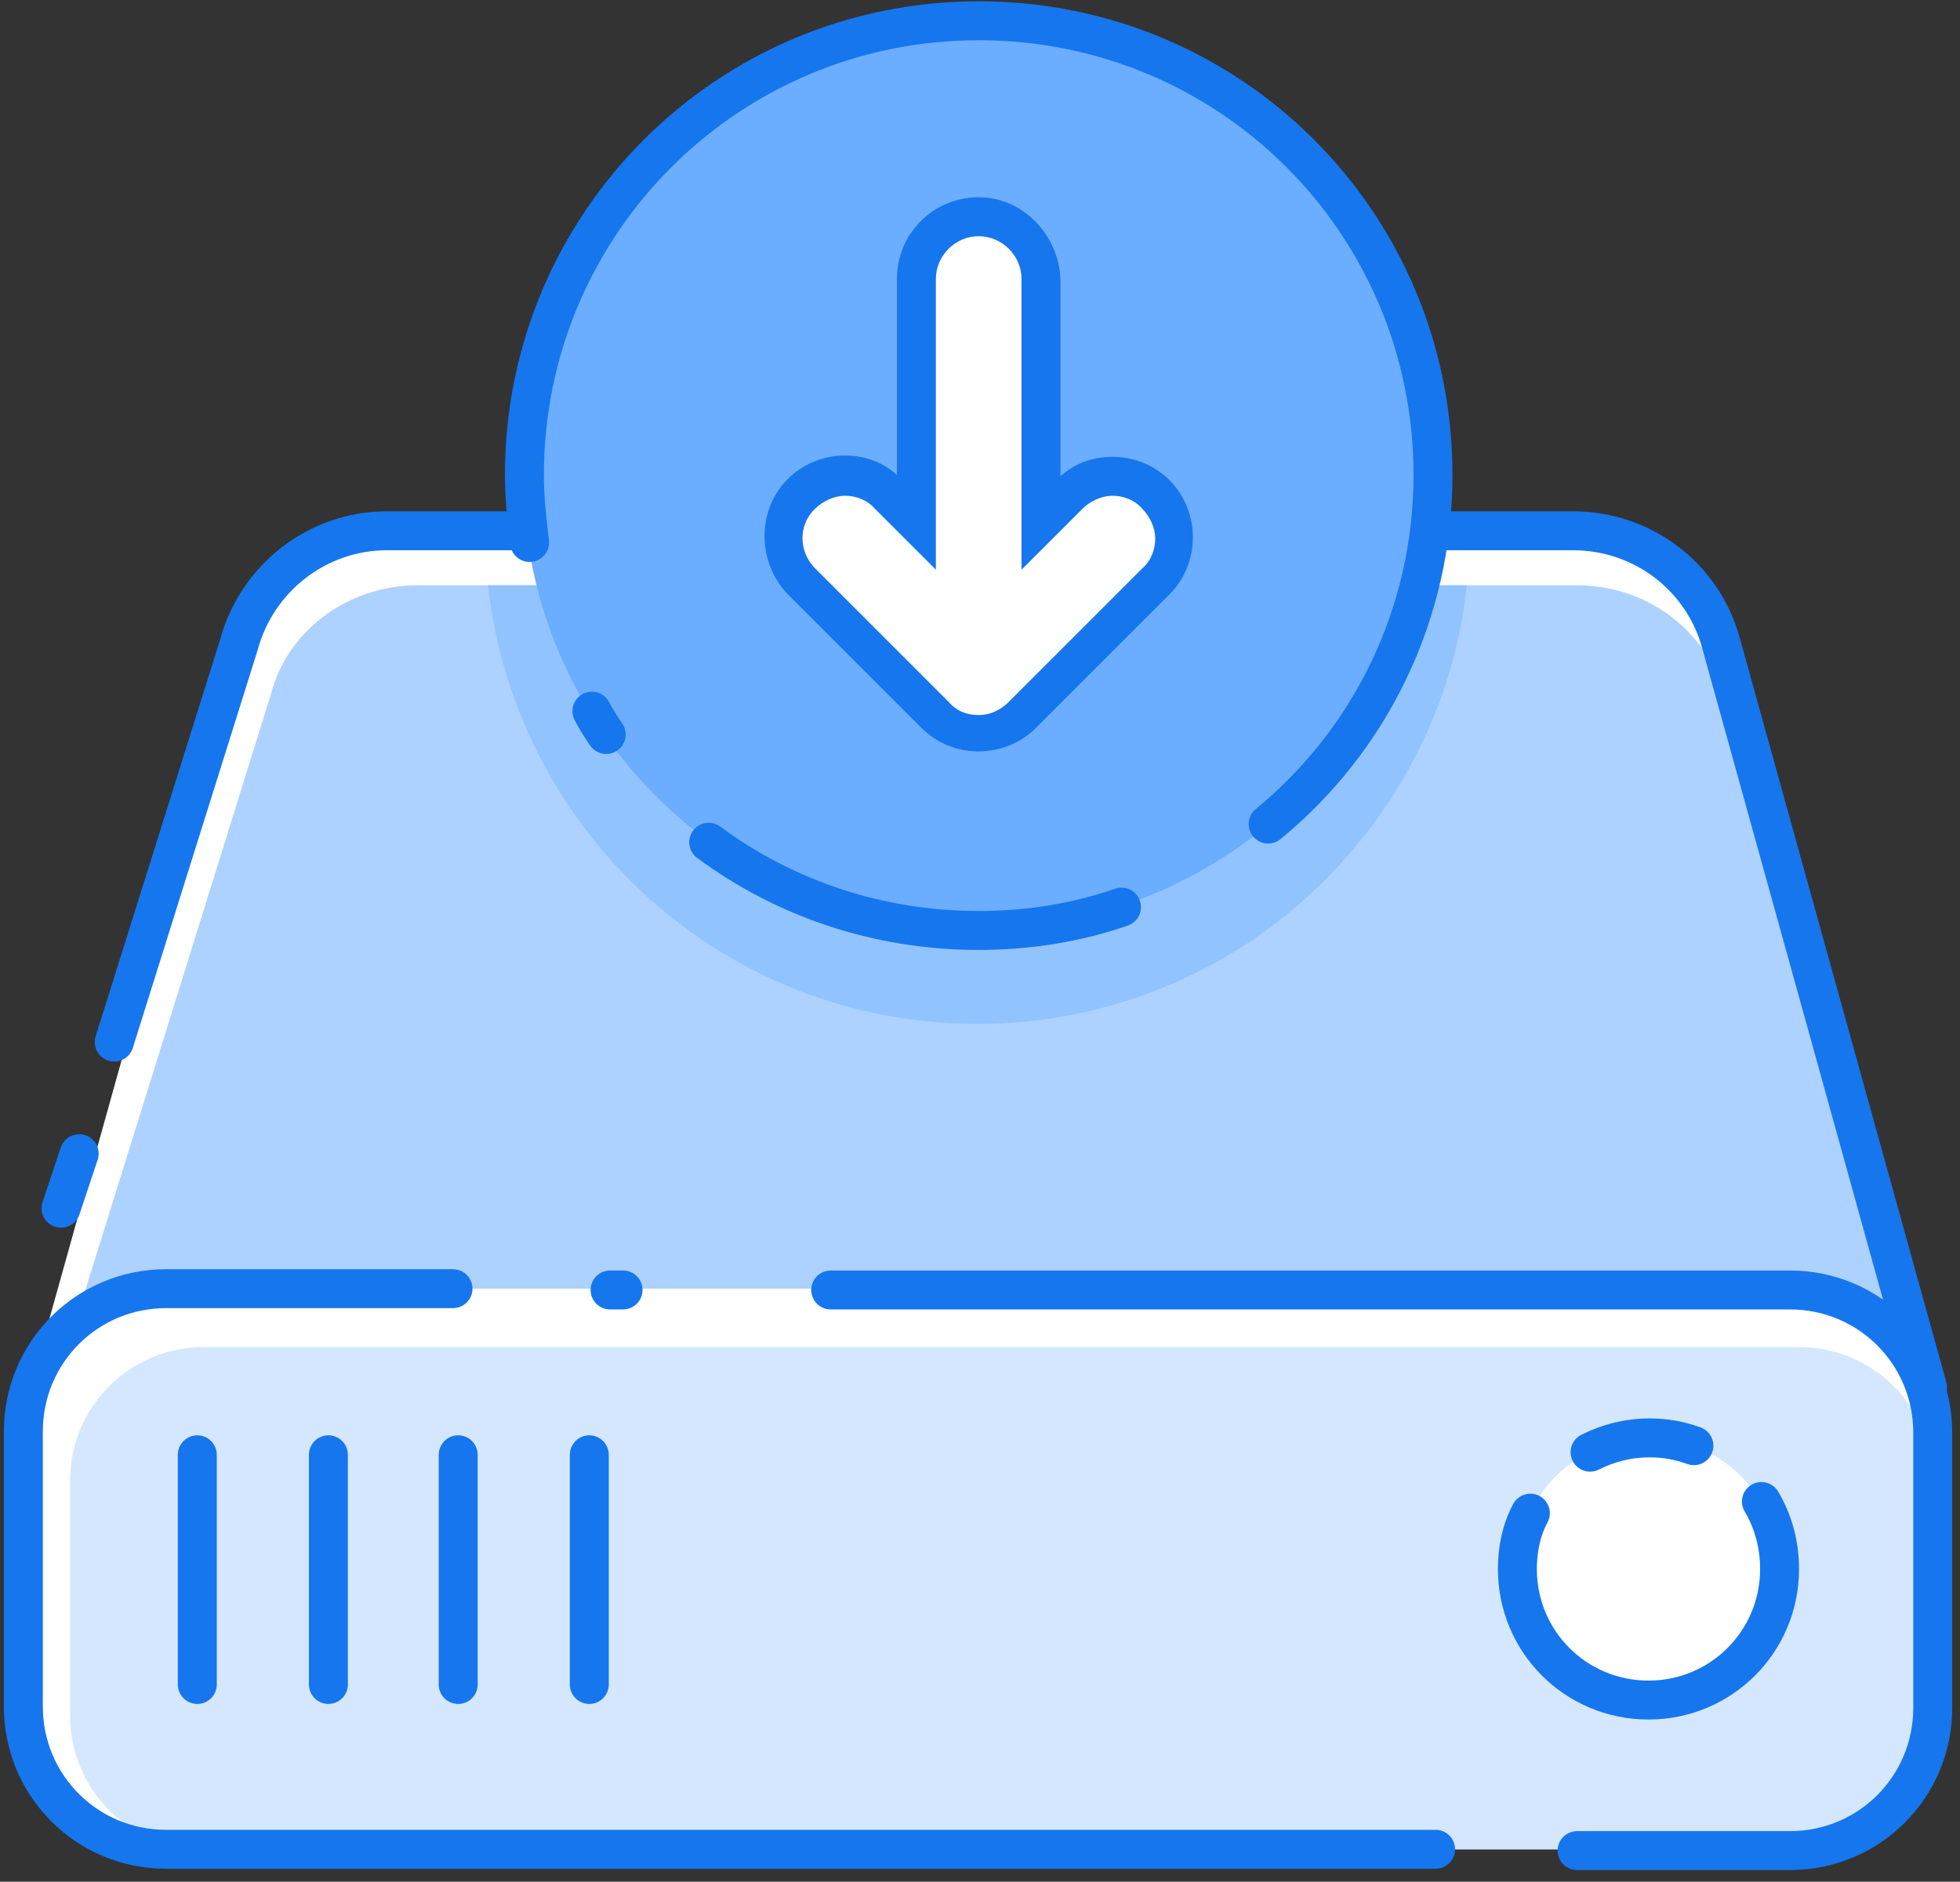
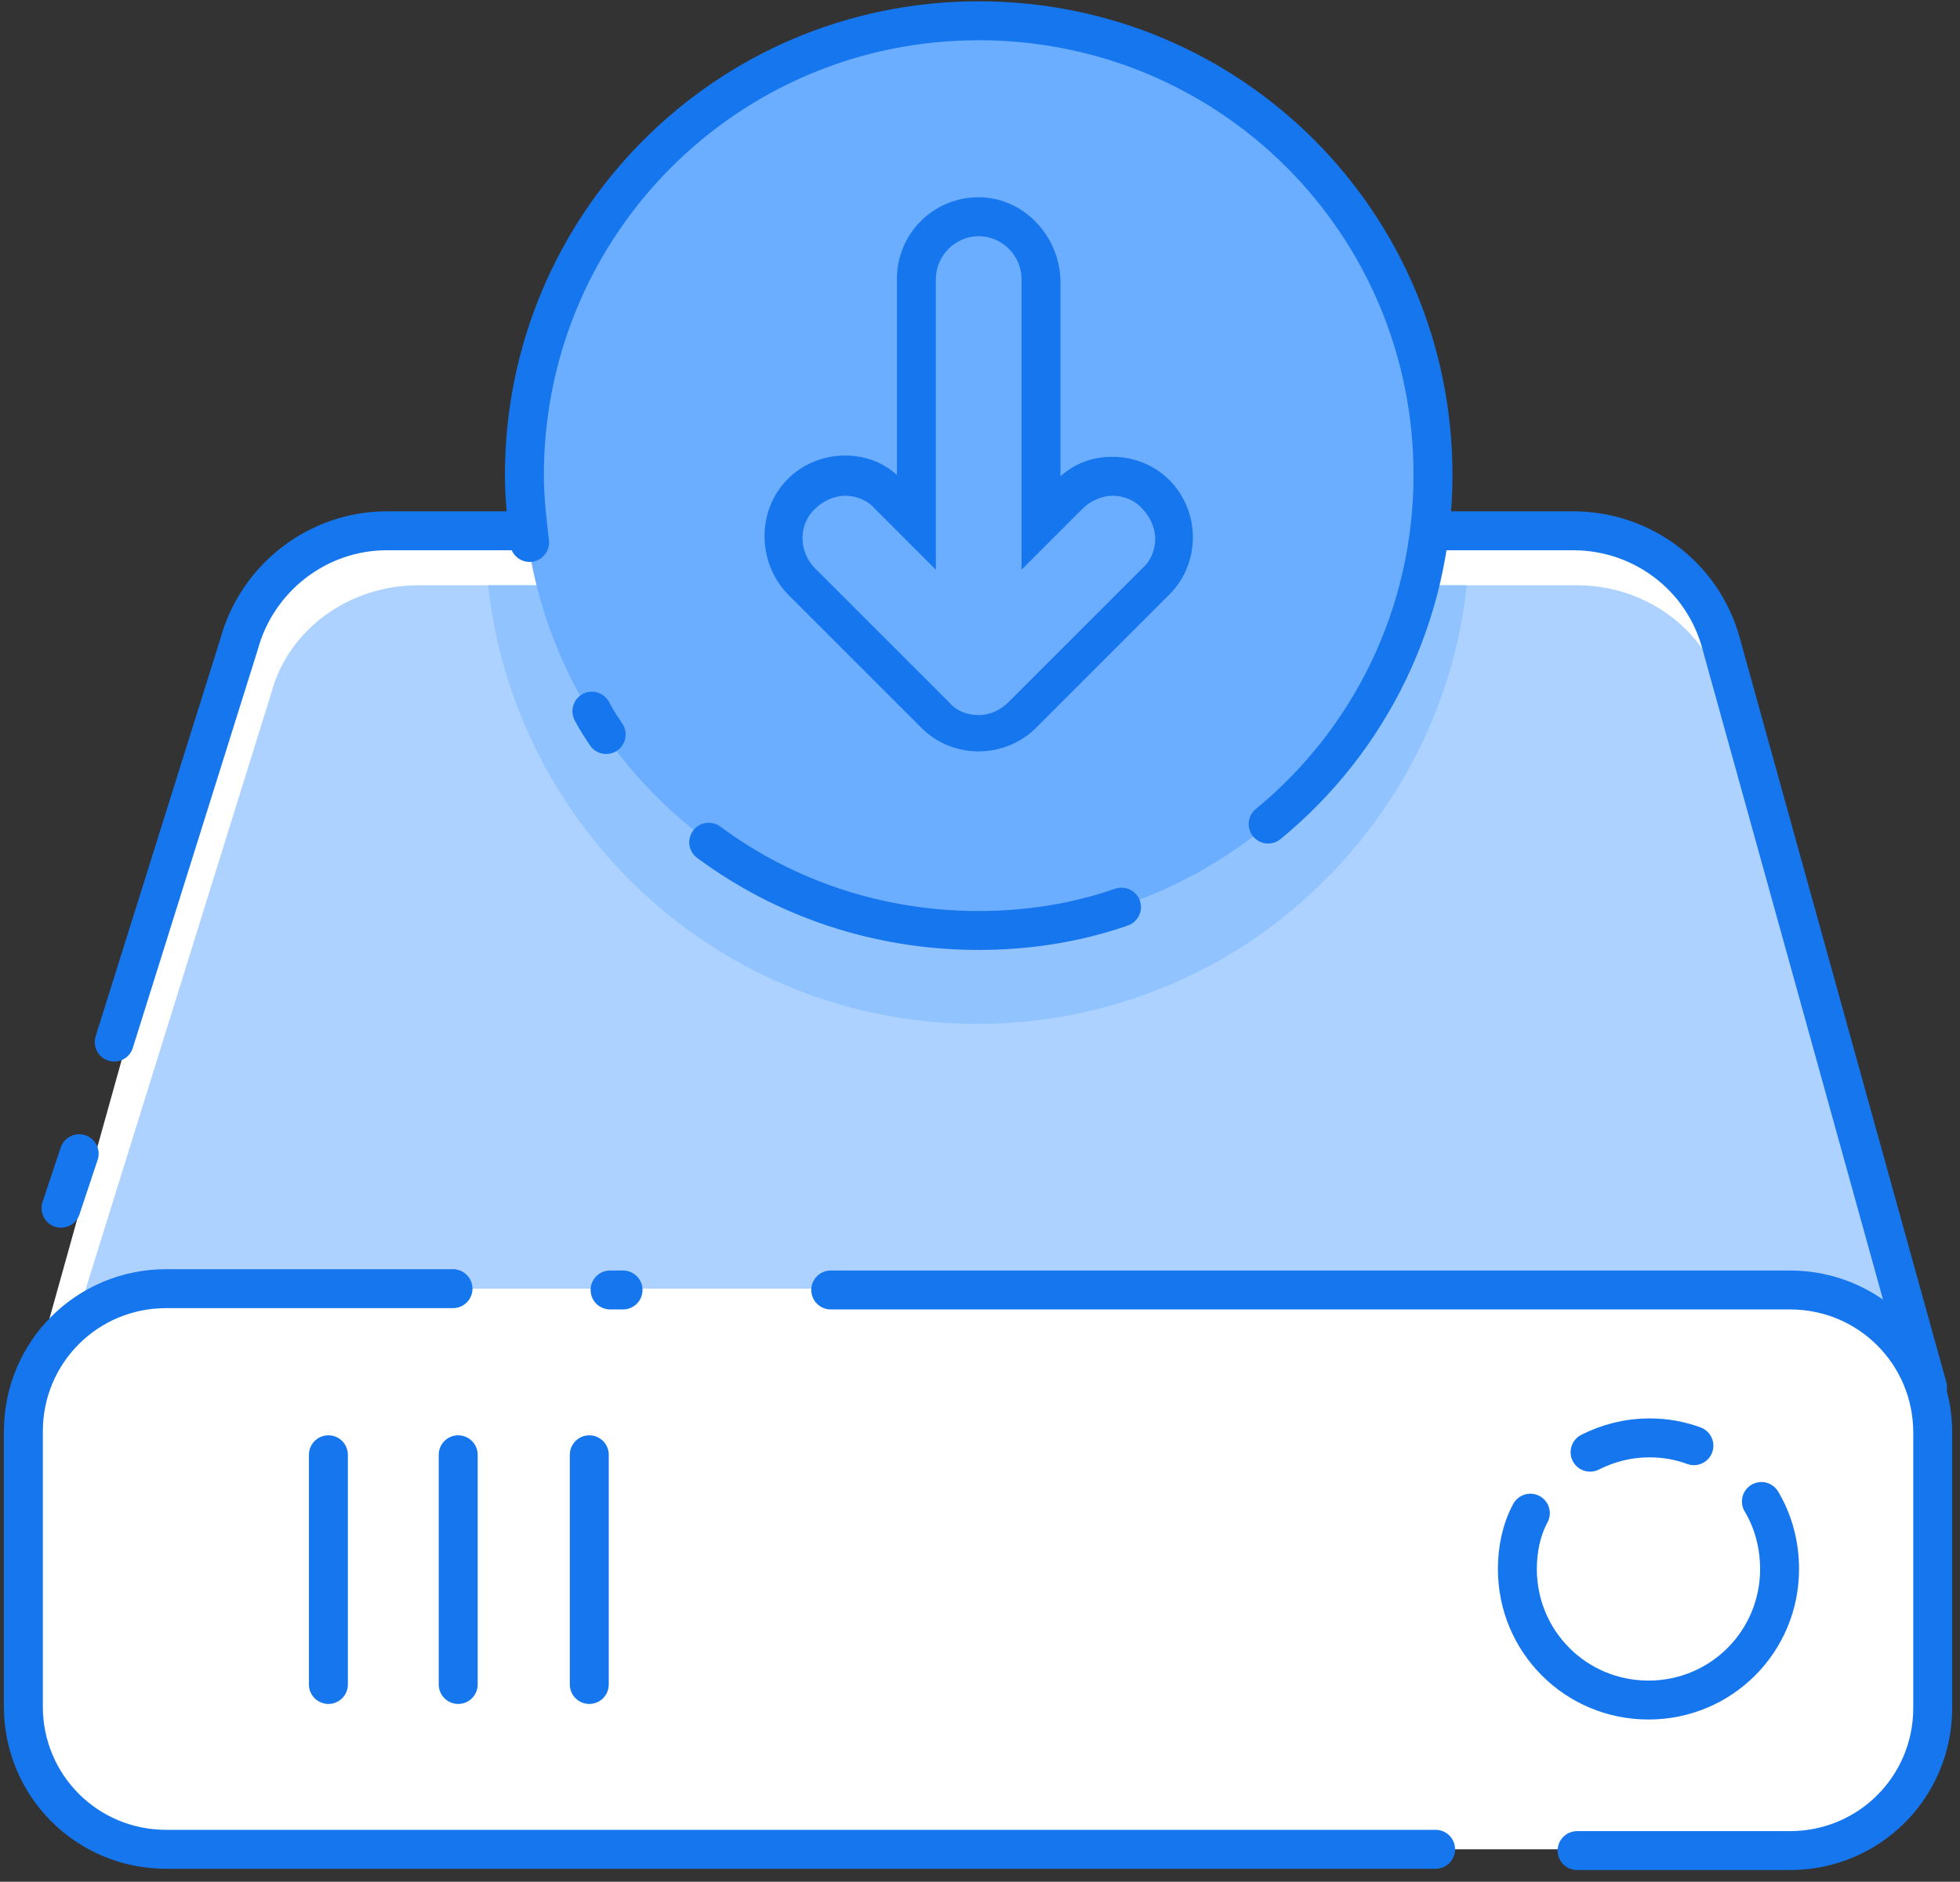
<svg xmlns="http://www.w3.org/2000/svg" width="151px" height="145px" viewBox="0 0 151 145" version="1.1">
  <rect x="0" y="0" width="151" height="145" fill="#333333" stroke="none" />
  <title>Download</title>
  <desc>Created with Sketch.</desc>
  <defs />
  <g id="Page-1" stroke="none" stroke-width="1" fill="none" fill-rule="evenodd">
    <g id="Download" transform="translate(1, 1)">
      <g id="Group" transform="translate(0, 39)">
        <path d="M1.5,66.3 L17.3,9.7 C18.7,4.5 23.4,0.9 28.7,0.9 L120.1,0.9 C125.4,0.9 130.1,4.4 131.5,9.6 L147.4,66.9" id="Shape" fill="#FFFFFF" fill-rule="nonzero" />
        <path d="M147.4,66.9 L3.4,66.4 L19.9,13.4 C21.2,8.5 25.9,5.1 31.2,5.1 L120.5,5.1 C125.7,5.1 130.3,8.4 131.7,13.2 L147.4,66.9 Z" id="Shape" fill="#ADD2FF" fill-rule="nonzero" />
        <path d="M112,5.1 C110.8,16.6 104.3,26.6 95.1,32.7 C89.1,36.6 82,38.9 74.3,38.9 C54.7,38.9 38.7,24.1 36.6,5.1 L112,5.1 Z" id="Shape" fill="#91C4FF" fill-rule="nonzero" />
        <path d="M147.9,91.5 C147.9,97.6 143,102.5 136.9,102.5 L11.8,102.5 C5.7,102.5 0.8,97.6 0.8,91.5 L0.8,70.3 C0.8,64.2 5.7,59.3 11.8,59.3 L136.9,59.3 C143,59.3 147.9,64.2 147.9,70.3 L147.9,91.5 Z" id="Shape" fill="#FFFFFF" fill-rule="nonzero" />
-         <path d="M147.9,92.2 C147.9,97.9 143.3,102.5 137.6,102.5 L14.7,102.5 C9,102.5 4.4,97.9 4.4,92.2 L4.4,74.1 C4.4,68.4 9,63.8 14.7,63.8 L137.6,63.8 C143.3,63.8 147.9,68.4 147.9,74.1 L147.9,92.2 Z" id="Shape" fill="#D4E7FF" fill-rule="nonzero" />
        <path d="M46,59.4 L47,59.4" id="Shape" stroke="#1676EE" stroke-width="3" stroke-linecap="round" stroke-linejoin="round" />
        <path d="M109.6,102.5 L11.8,102.5 C5.7,102.5 0.8,97.6 0.8,91.5 L0.8,70.3 C0.8,64.2 5.7,59.3 11.8,59.3 L33.9,59.3" id="Shape" stroke="#1676EE" stroke-width="3" stroke-linecap="round" stroke-linejoin="round" />
        <path d="M63,59.4 L136.9,59.4 C143,59.4 147.9,64.3 147.9,70.4 L147.9,91.6 C147.9,97.7 143,102.6 136.9,102.6 L120.5,102.6" id="Shape" stroke="#1676EE" stroke-width="3" stroke-linecap="round" stroke-linejoin="round" />
        <path d="M7.8,40.3 L17.4,9.7 C18.8,4.5 23.5,0.9 28.8,0.9 L120.2,0.9 C125.5,0.9 130.2,4.4 131.6,9.6 L147.5,66.9" id="Shape" stroke="#1676EE" stroke-width="3" stroke-linecap="round" stroke-linejoin="round" />
        <path d="M3.7,53.1 L5.1,48.9" id="Shape" stroke="#1676EE" stroke-width="3" stroke-linecap="round" stroke-linejoin="round" />
-         <path d="M14.2,72.1 L14.2,89.8" id="Shape" stroke="#1676EE" stroke-width="3" stroke-linecap="round" stroke-linejoin="round" />
        <path d="M24.3,72.1 L24.3,89.8" id="Shape" stroke="#1676EE" stroke-width="3" stroke-linecap="round" stroke-linejoin="round" />
        <path d="M34.3,72.1 L34.3,89.8" id="Shape" stroke="#1676EE" stroke-width="3" stroke-linecap="round" stroke-linejoin="round" />
        <path d="M44.4,72.1 L44.4,89.8" id="Shape" stroke="#1676EE" stroke-width="3" stroke-linecap="round" stroke-linejoin="round" />
        <circle id="Oval" fill="#FFFFFF" fill-rule="nonzero" cx="126" cy="80.9" r="10.1" />
        <path d="M134.7,75.7 C135.6,77.2 136.1,79 136.1,80.9 C136.1,86.5 131.6,91 126,91 C120.4,91 115.9,86.5 115.9,80.9 C115.9,79.4 116.2,77.9 116.9,76.6" id="Shape" stroke="#1676EE" stroke-width="3" stroke-linecap="round" stroke-linejoin="round" />
        <path d="M121.5,71.9 C122.9,71.2 124.4,70.8 126.1,70.8 C127.3,70.8 128.4,71 129.5,71.4" id="Shape" stroke="#1676EE" stroke-width="3" stroke-linecap="round" stroke-linejoin="round" />
      </g>
      <g id="Group" transform="translate(39, 0)">
        <path d="M54.5,64.9 C49,68.5 42.4,70.6 35.3,70.6 C16,70.6 0.3,55 0.3,35.6 C0.3,16.2 15.9,0.6 35.3,0.6 C54.7,0.6 70.3,16.2 70.3,35.6 C70.3,47.9 64,58.7 54.5,64.9" id="Shape" fill="#6BADFF" fill-rule="nonzero" />
        <path d="M46.4,68.9 C46.1,69 45.8,69.1 45.5,69.2 C42.3,70.2 38.9,70.7 35.4,70.7 C27.6,70.7 20.4,68.2 14.6,63.9" id="Shape" stroke="#1676EE" stroke-width="3" stroke-linecap="round" stroke-linejoin="round" />
        <path d="M0.8,40.8 C0.6,39.1 0.4,37.4 0.4,35.6 C0.4,16.3 16,0.6 35.4,0.6 C54.8,0.6 70.4,16.2 70.4,35.6 C70.4,46.4 65.5,56.1 57.7,62.5" id="Shape" stroke="#1676EE" stroke-width="3" stroke-linecap="round" stroke-linejoin="round" />
        <path d="M6.7,55.6 C6.3,55 5.9,54.4 5.6,53.8" id="Shape" stroke="#1676EE" stroke-width="3" stroke-linecap="round" stroke-linejoin="round" />
        <g transform="translate(18, 14)" fill-rule="nonzero" id="Shape">
-           <path d="M17.4,41.6 C16.1,41.6 14.9,41.1 14,40.2 L3.7,29.9 C2.8,29 2.3,27.8 2.3,26.5 C2.3,25.2 2.8,24 3.7,23.1 C4.6,22.2 5.8,21.7 7.1,21.7 C8.4,21.7 9.6,22.2 10.5,23.1 L12.7,25.3 L12.7,6.6 C12.7,4 14.8,1.8 17.5,1.8 C20.2,1.8 22.3,3.9 22.3,6.6 L22.3,25.3 L24.5,23.1 C25.4,22.2 26.6,21.7 27.9,21.7 C29.2,21.7 30.4,22.2 31.3,23.1 C32.2,24 32.7,25.2 32.7,26.5 C32.7,27.8 32.2,29 31.3,29.9 L21,40.2 C19.8,41.1 18.6,41.6 17.4,41.6 Z" fill="#FFFFFF" />
          <path d="M17.4,3.2 C19.2,3.2 20.7,4.7 20.7,6.5 L20.7,28.9 L25.4,24.2 C26,23.6 26.9,23.2 27.7,23.2 C28.5,23.2 29.4,23.5 30,24.2 C30.6,24.8 31,25.7 31,26.5 C31,27.3 30.7,28.2 30,28.8 L19.7,39.1 C19.1,39.7 18.3,40.1 17.4,40.1 C16.5,40.1 15.7,39.8 15.1,39.1 L4.8,28.8 C3.5,27.5 3.5,25.4 4.8,24.2 C5.4,23.6 6.3,23.2 7.1,23.2 C7.9,23.2 8.8,23.5 9.4,24.2 L14.1,28.9 L14.1,6.5 C14.1,4.7 15.6,3.2 17.4,3.2 Z M17.4,0.2 C13.9,0.2 11.1,3 11.1,6.5 L11.1,21.6 C10,20.6 8.6,20.1 7.1,20.1 C5.4,20.1 3.8,20.8 2.7,21.9 C0.3,24.3 0.3,28.3 2.7,30.8 L13,41.1 C14.2,42.3 15.8,42.9 17.4,42.9 C19.1,42.9 20.7,42.2 21.8,41.1 L32.1,30.8 C33.3,29.6 33.9,28 33.9,26.4 C33.9,24.7 33.2,23.1 32.1,22 C30.9,20.8 29.3,20.2 27.7,20.2 C26.2,20.2 24.8,20.7 23.7,21.7 L23.7,6.6 C23.6,3.1 20.8,0.2 17.4,0.2 Z" fill="#1676EE" />
        </g>
      </g>
    </g>
  </g>
</svg>